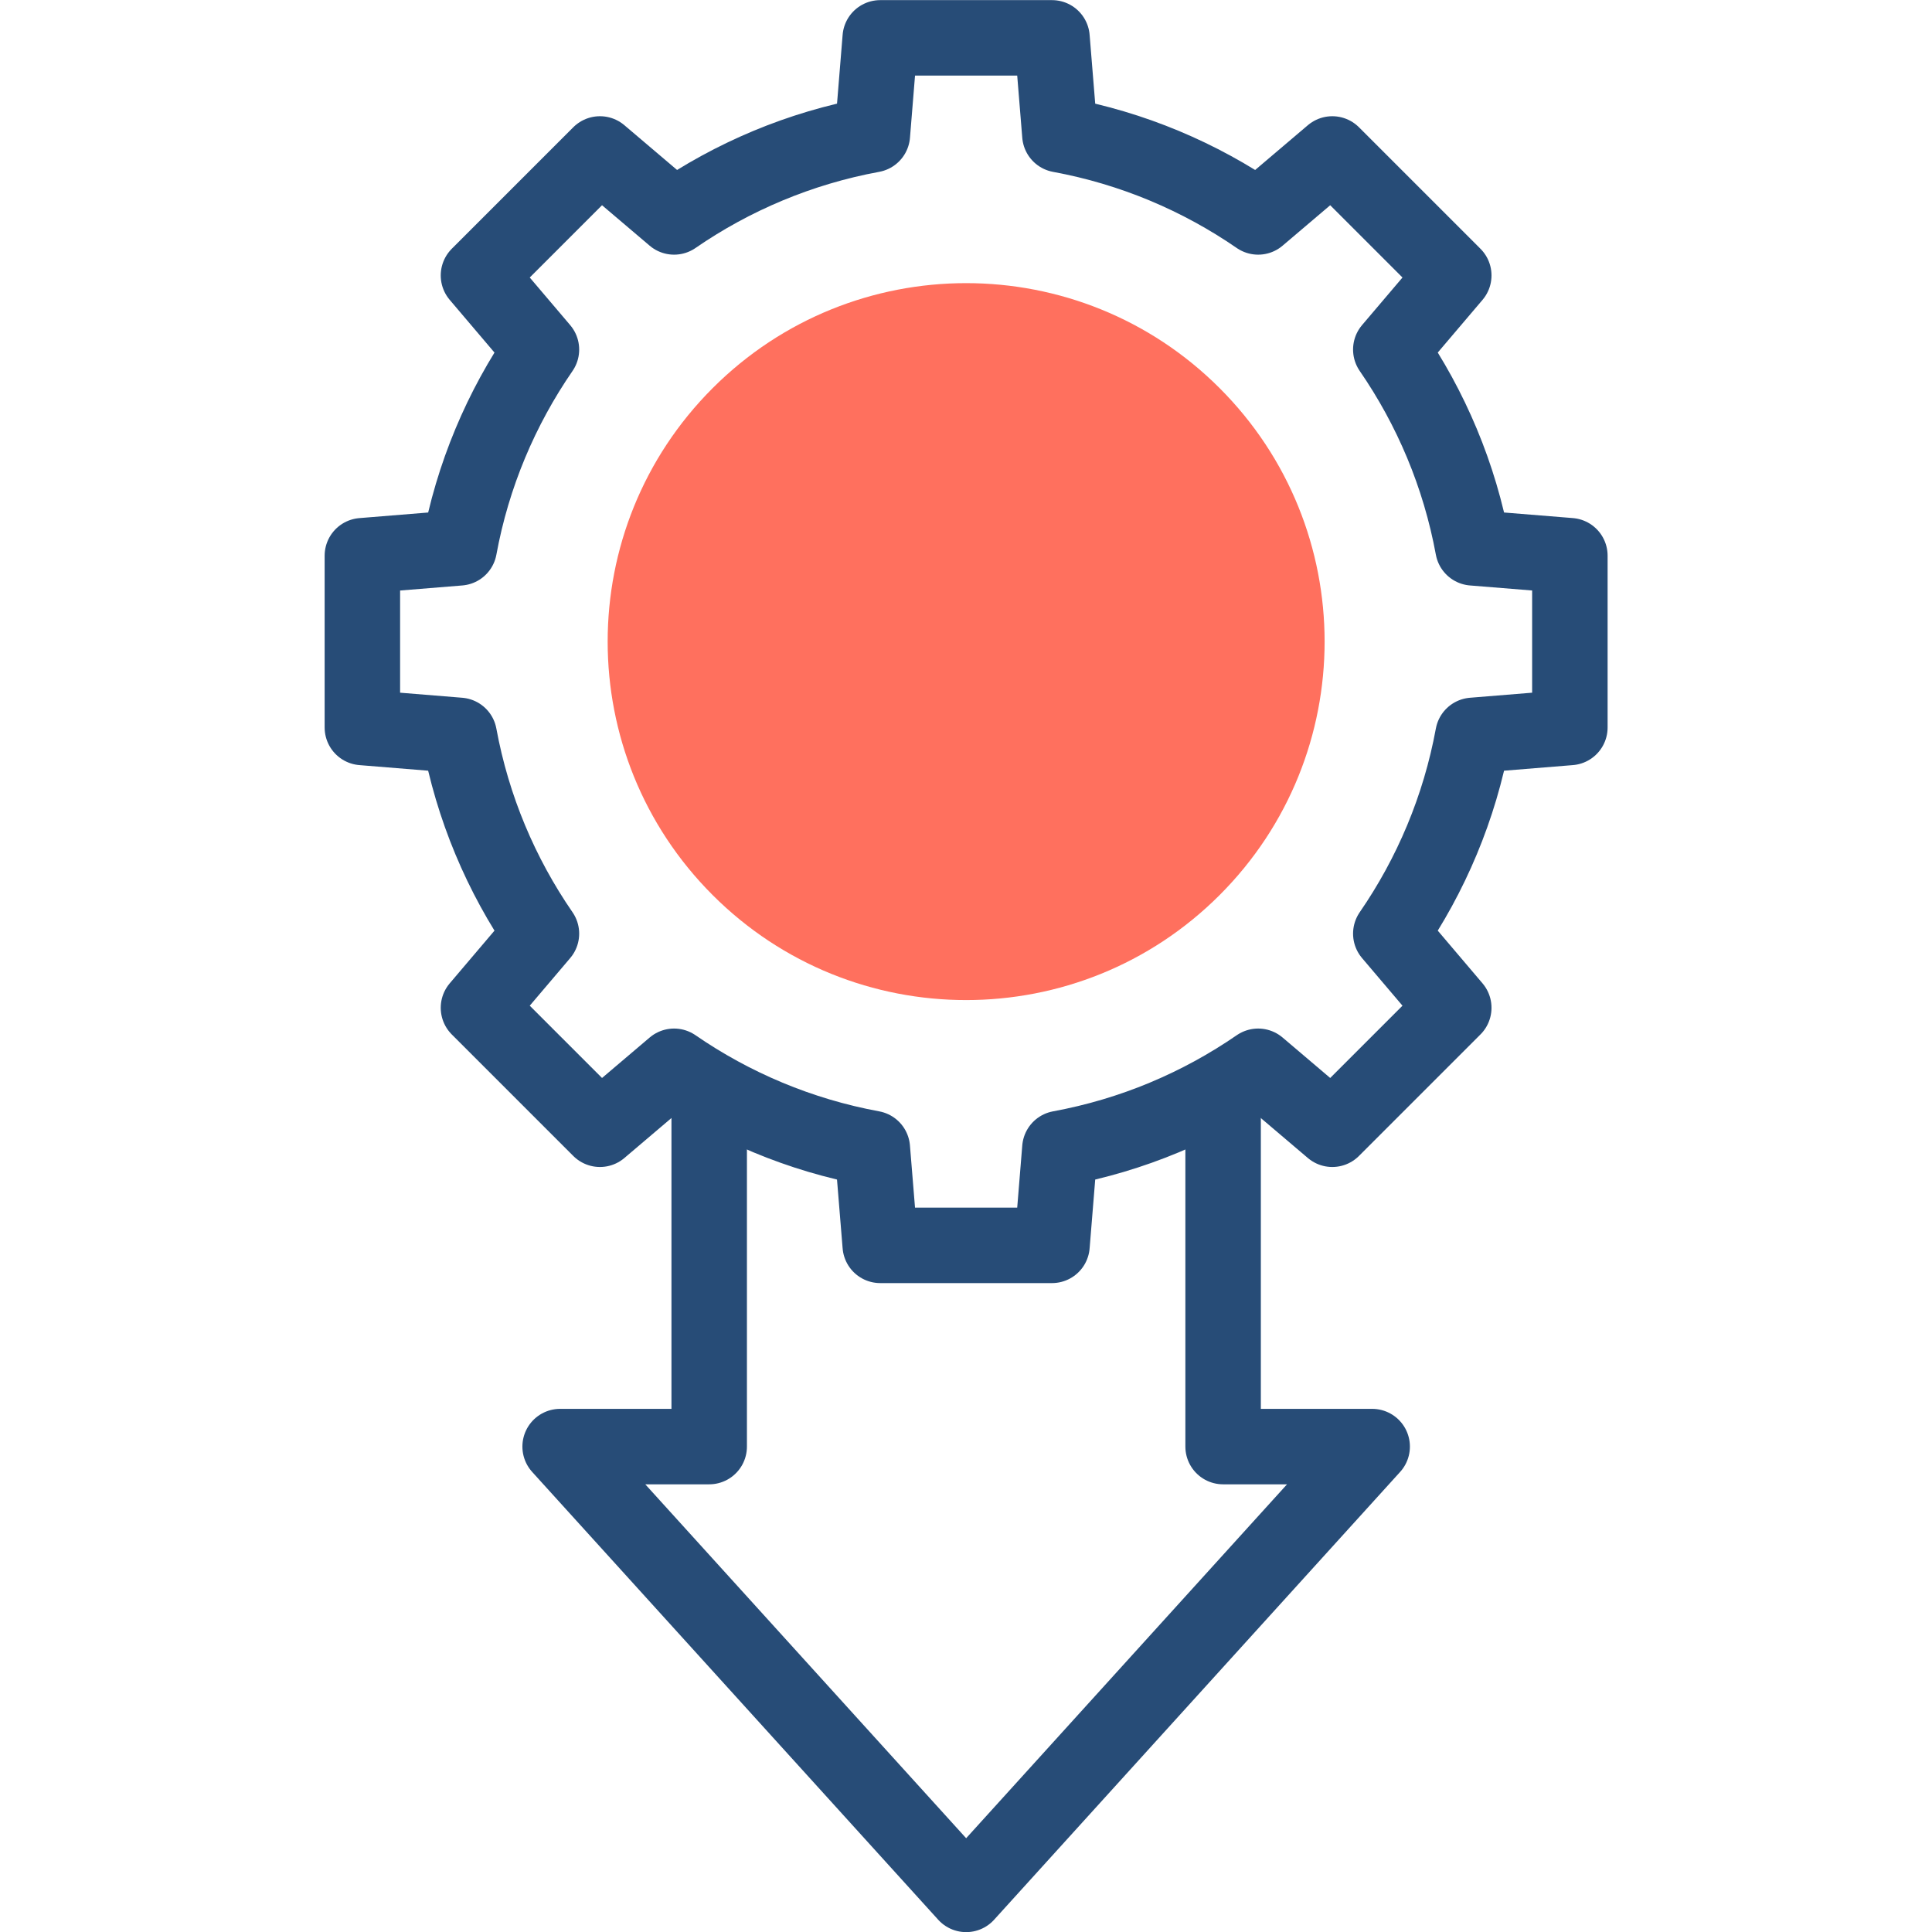
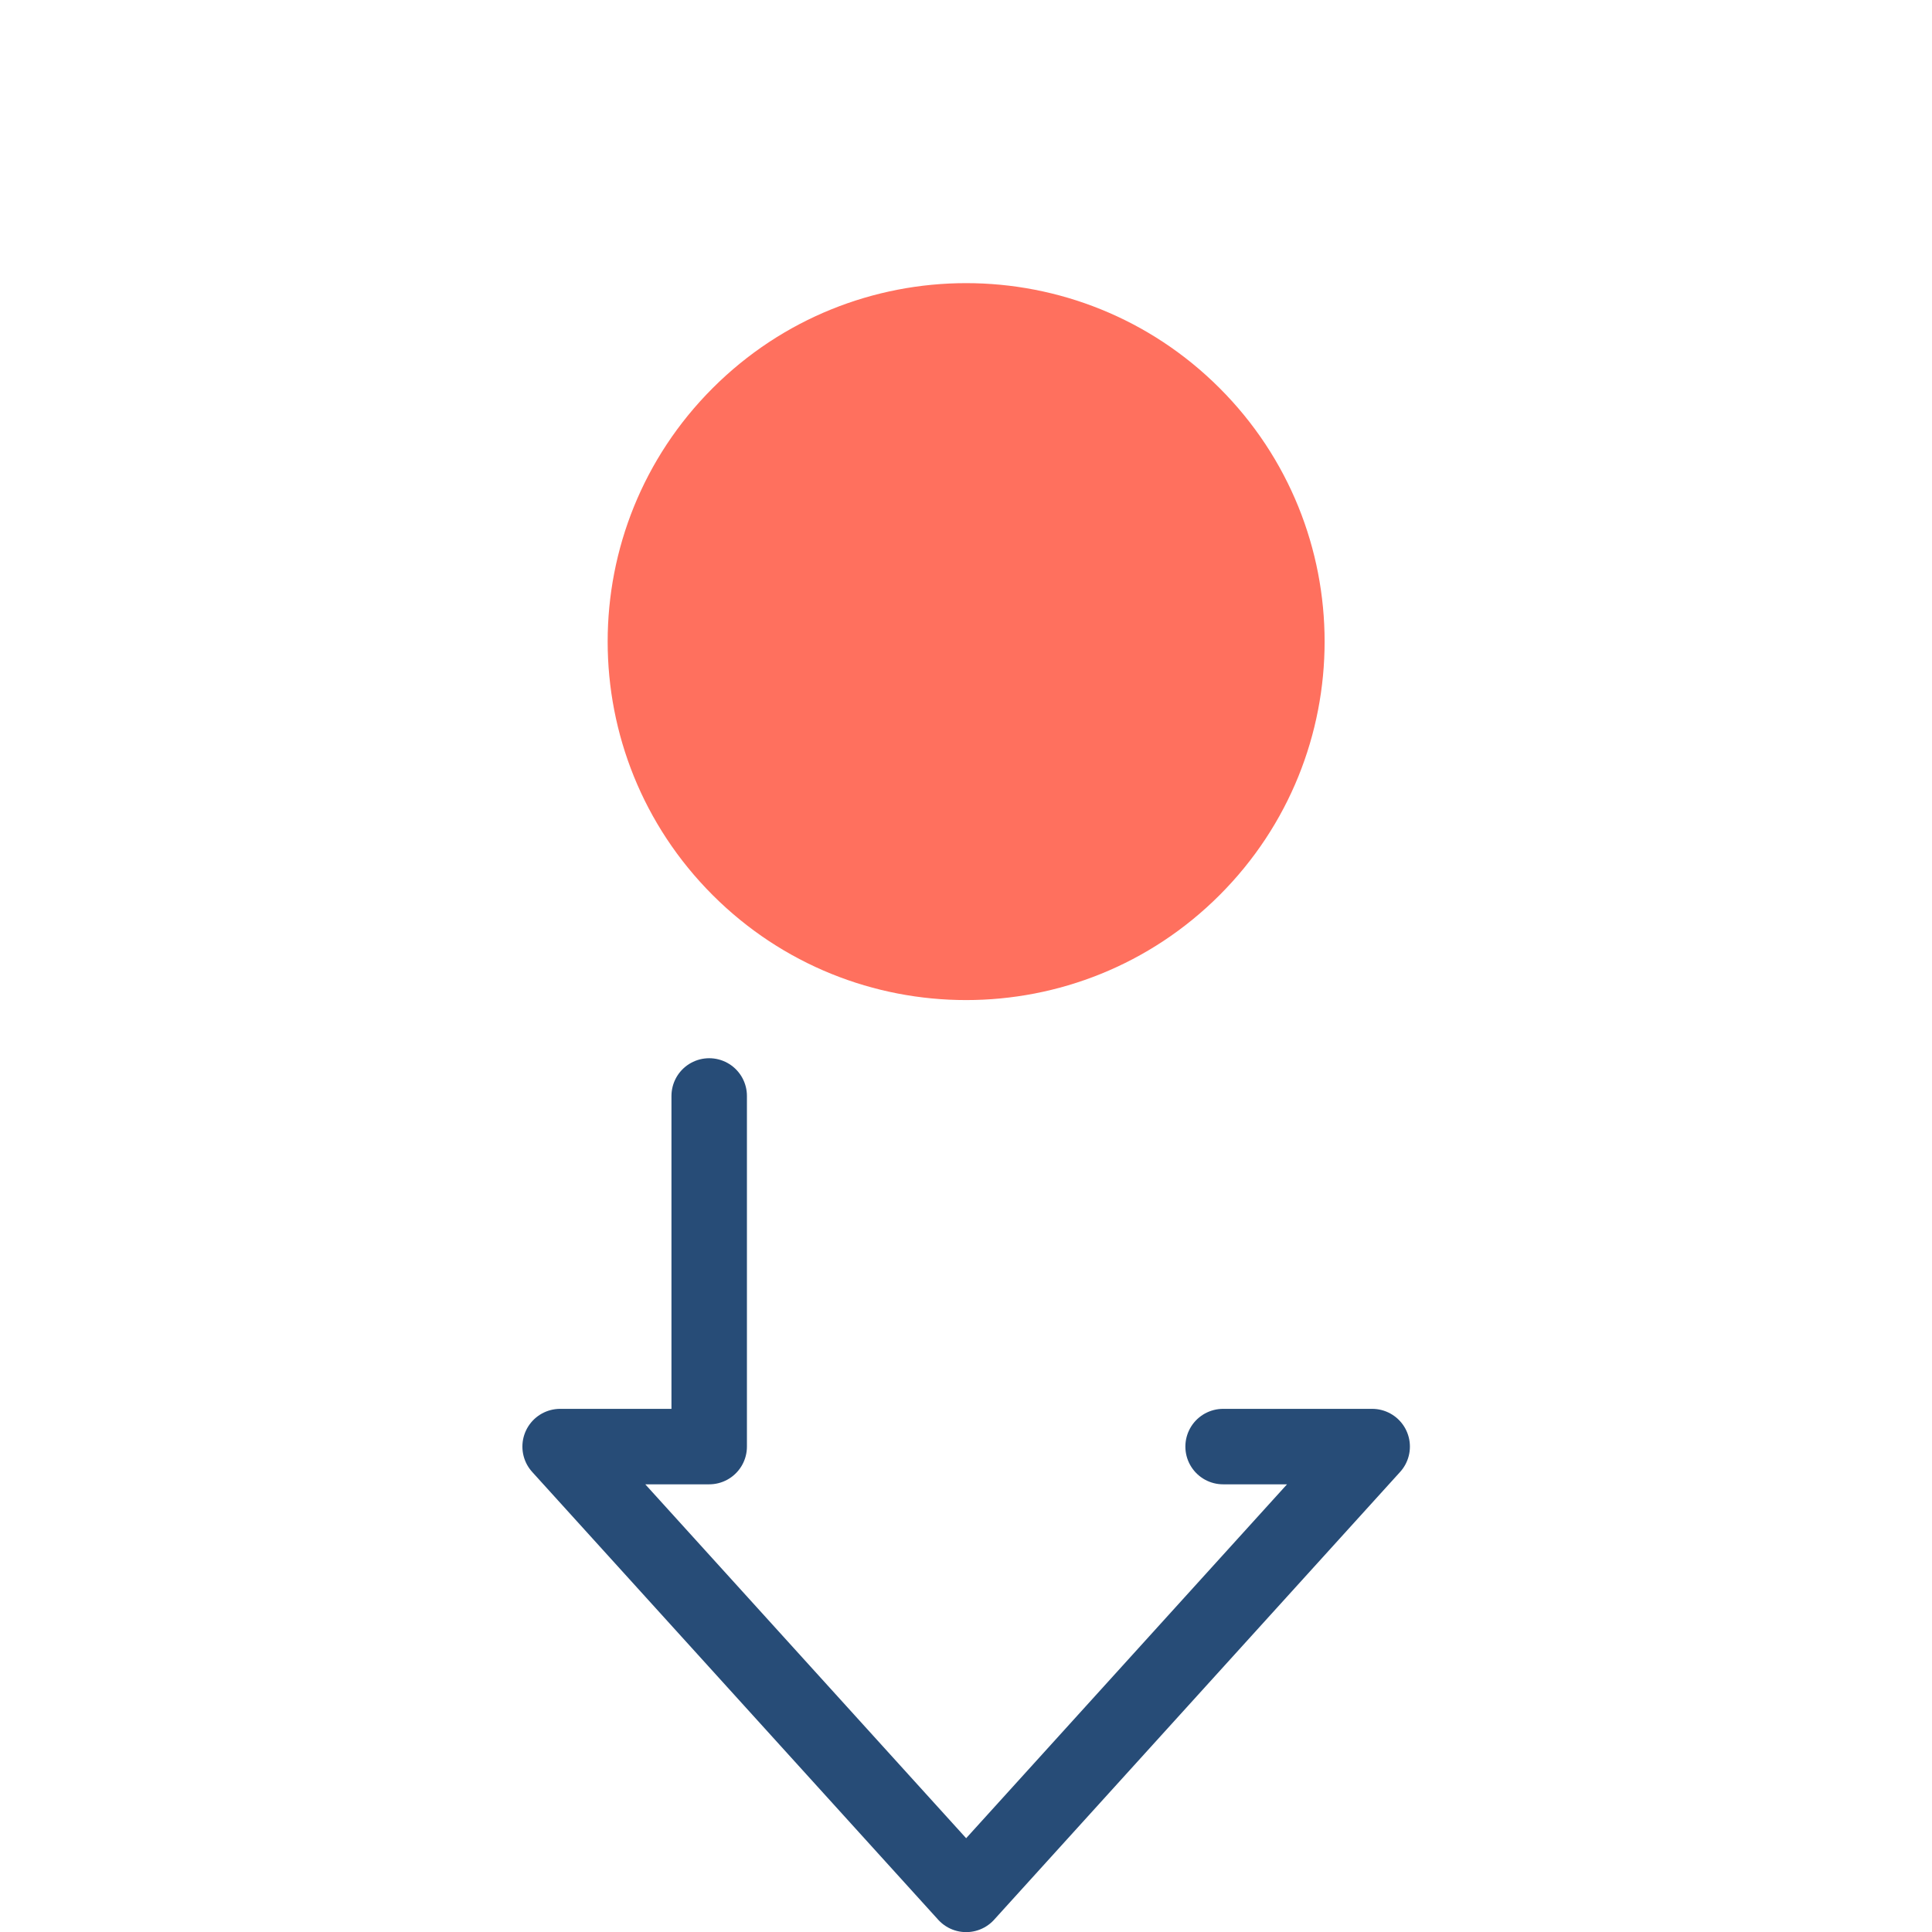
<svg xmlns="http://www.w3.org/2000/svg" width="64" height="64" viewBox="0 0 64 64" fill="none">
  <g clip-path="url(#clip0_5258_26637)">
    <path d="M40.401 29.651C45.039 25.013 45.039 17.494 40.401 12.857C35.764 8.22 28.245 8.22 23.608 12.857C18.97 17.494 18.97 25.013 23.608 29.651C28.245 34.288 35.764 34.288 40.401 29.651Z" fill="#FF705E" />
-     <path fill-rule="evenodd" clip-rule="evenodd" d="M35.11 38.044C37.514 37.602 39.741 36.657 41.678 35.322L44.134 37.408L48.158 33.384L46.072 30.928C47.407 28.991 48.352 26.764 48.794 24.36L52.004 24.099V18.408L48.794 18.148C48.352 15.744 47.407 13.517 46.072 11.579L48.158 9.124L44.134 5.1L41.678 7.186C39.74 5.851 37.514 4.906 35.11 4.464L34.849 1.254H29.159L28.898 4.463C26.494 4.905 24.267 5.851 22.33 7.186L19.874 5.1L15.85 9.124L17.936 11.58C16.601 13.518 15.655 15.744 15.214 18.148L12.004 18.409V24.099L15.213 24.36C15.655 26.764 16.601 28.991 17.936 30.928L15.85 33.384L19.874 37.408L22.33 35.322C24.267 36.657 26.494 37.602 28.897 38.044L29.159 41.254H34.849L35.11 38.044Z" stroke="#274C77" stroke-width="2.5" stroke-miterlimit="22.926" stroke-linecap="round" stroke-linejoin="round" />
-     <path d="M23.493 36.305V47.92H18.555L32.005 62.754L45.455 47.92H40.517V36.305" stroke="#274C77" stroke-width="2.5" stroke-miterlimit="22.926" stroke-linecap="round" stroke-linejoin="round" />
+     <path d="M23.493 36.305V47.92H18.555L32.005 62.754L45.455 47.92H40.517" stroke="#274C77" stroke-width="2.5" stroke-miterlimit="22.926" stroke-linecap="round" stroke-linejoin="round" />
  </g>
  <defs>
    <clipPath id="clip0_5258_26637">
      <rect width="64" height="64" fill="white" />
    </clipPath>
  </defs>
</svg>